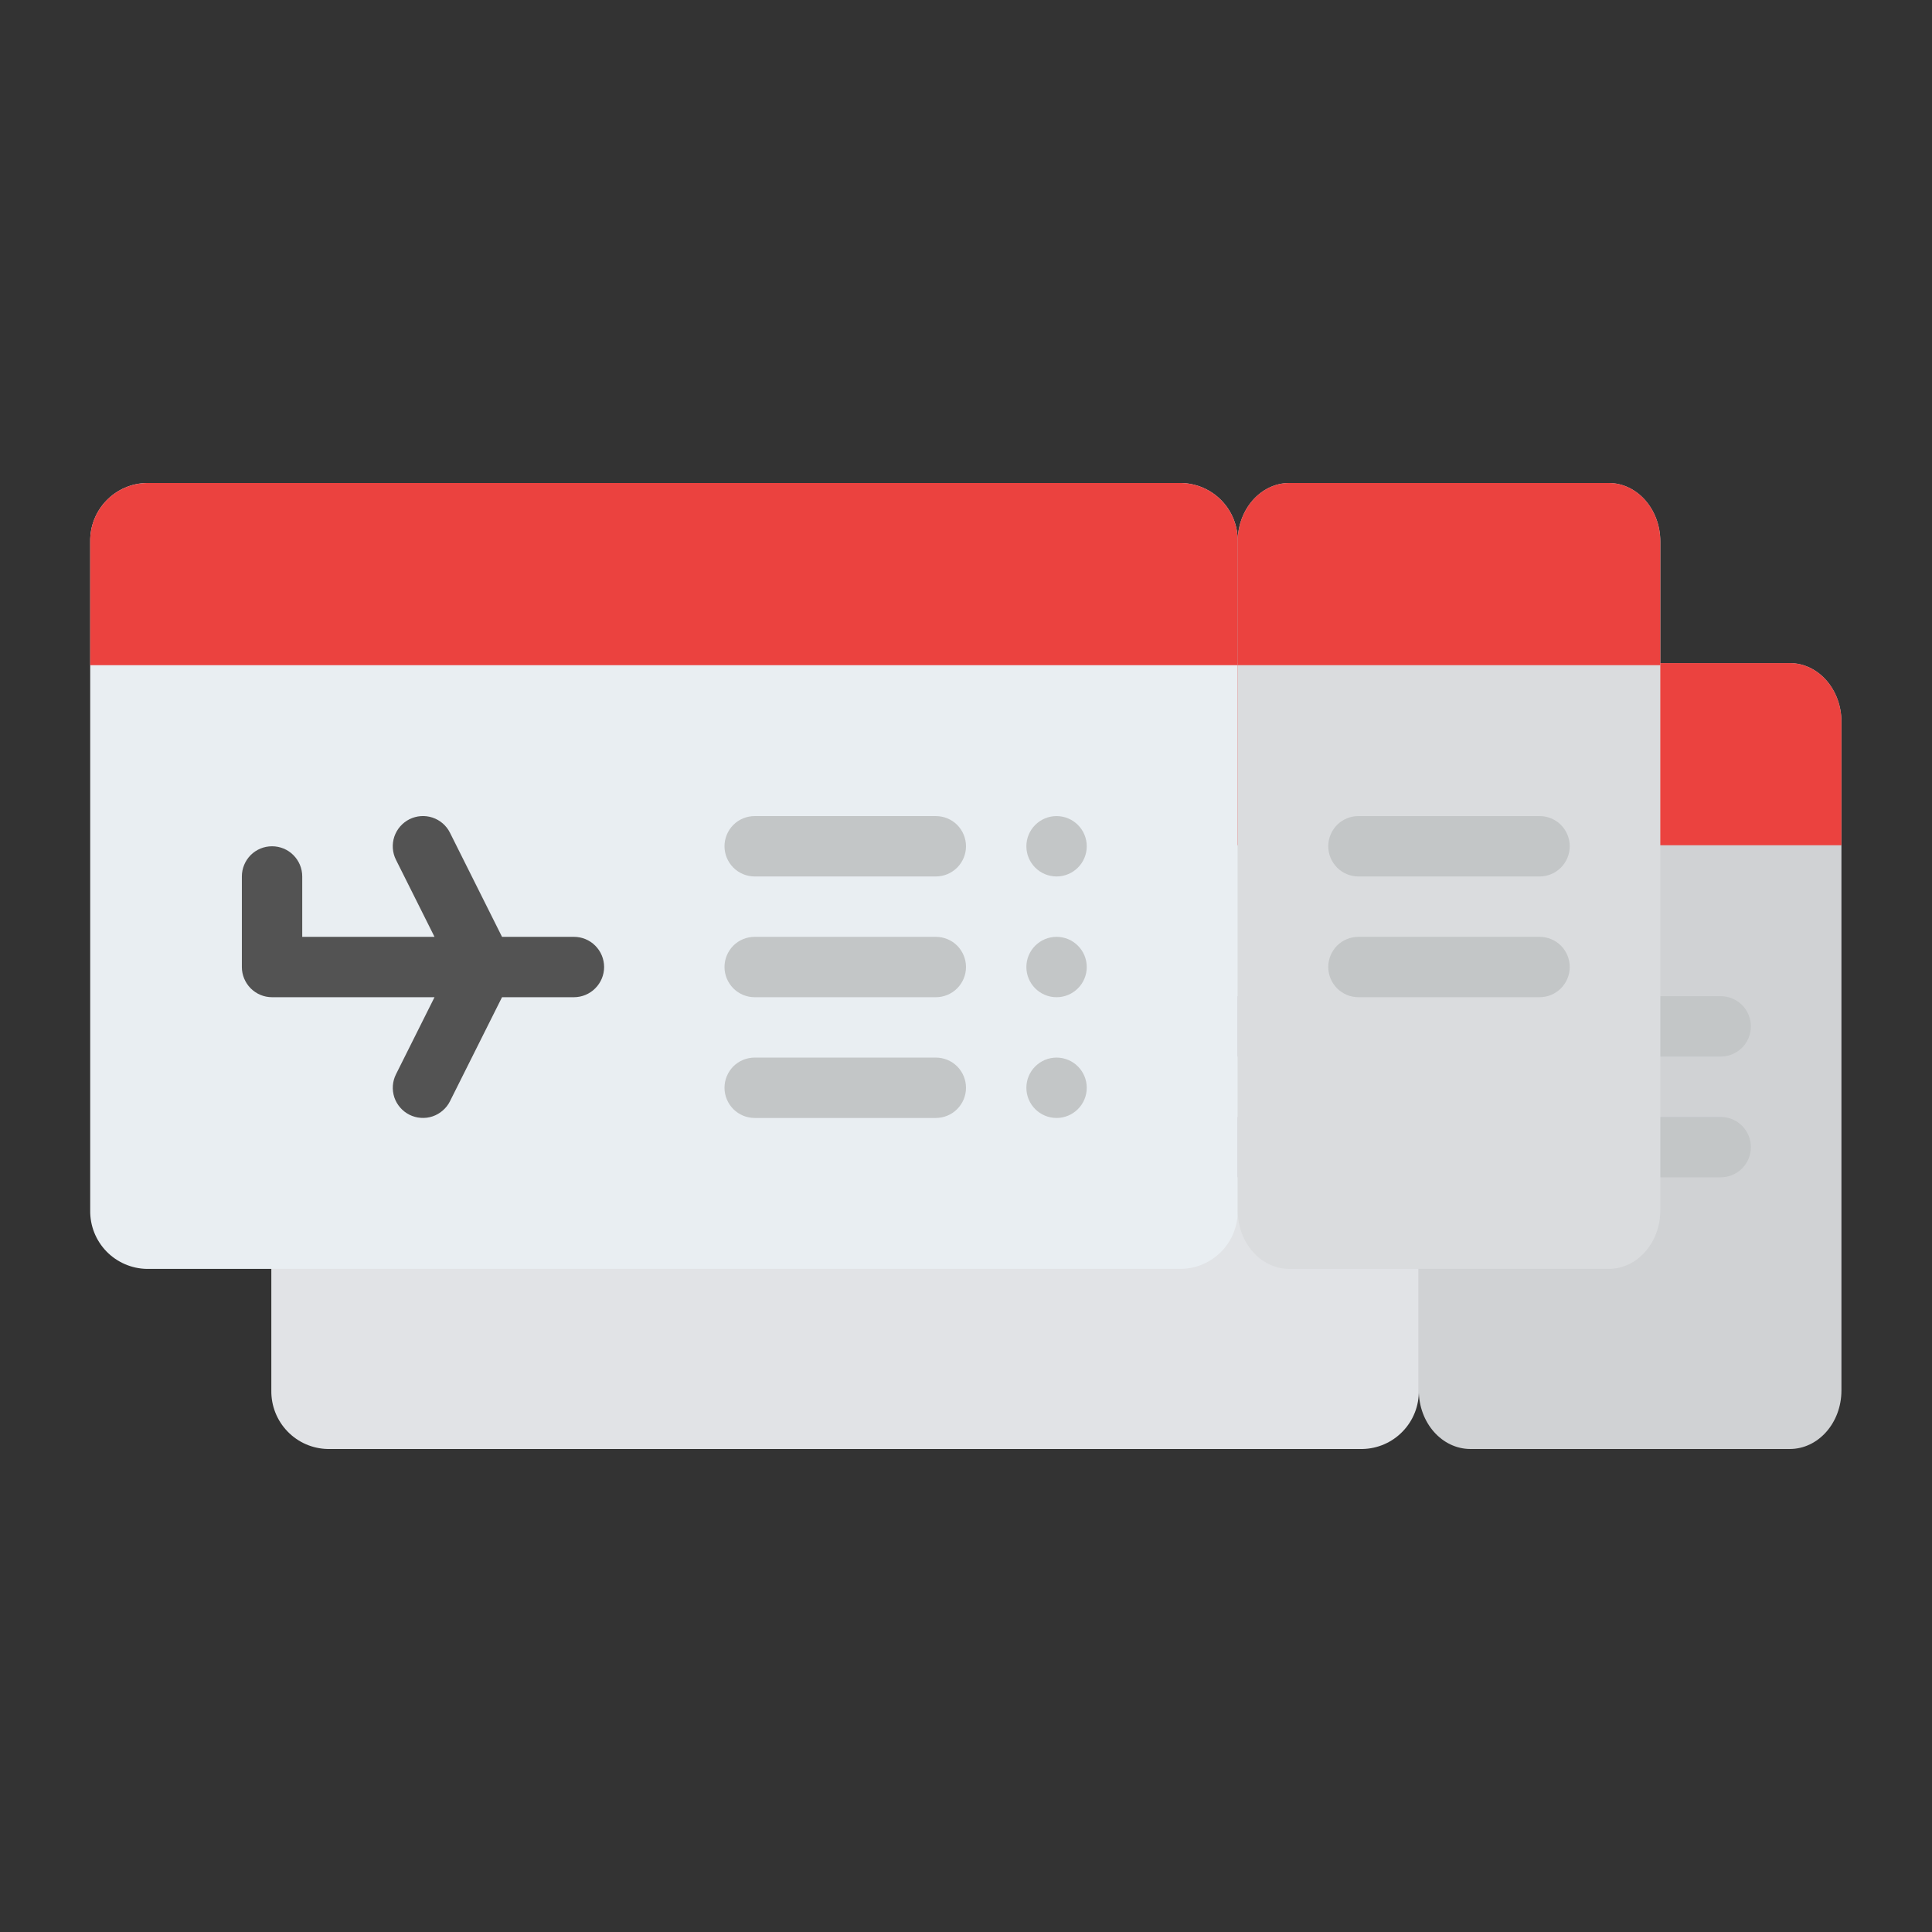
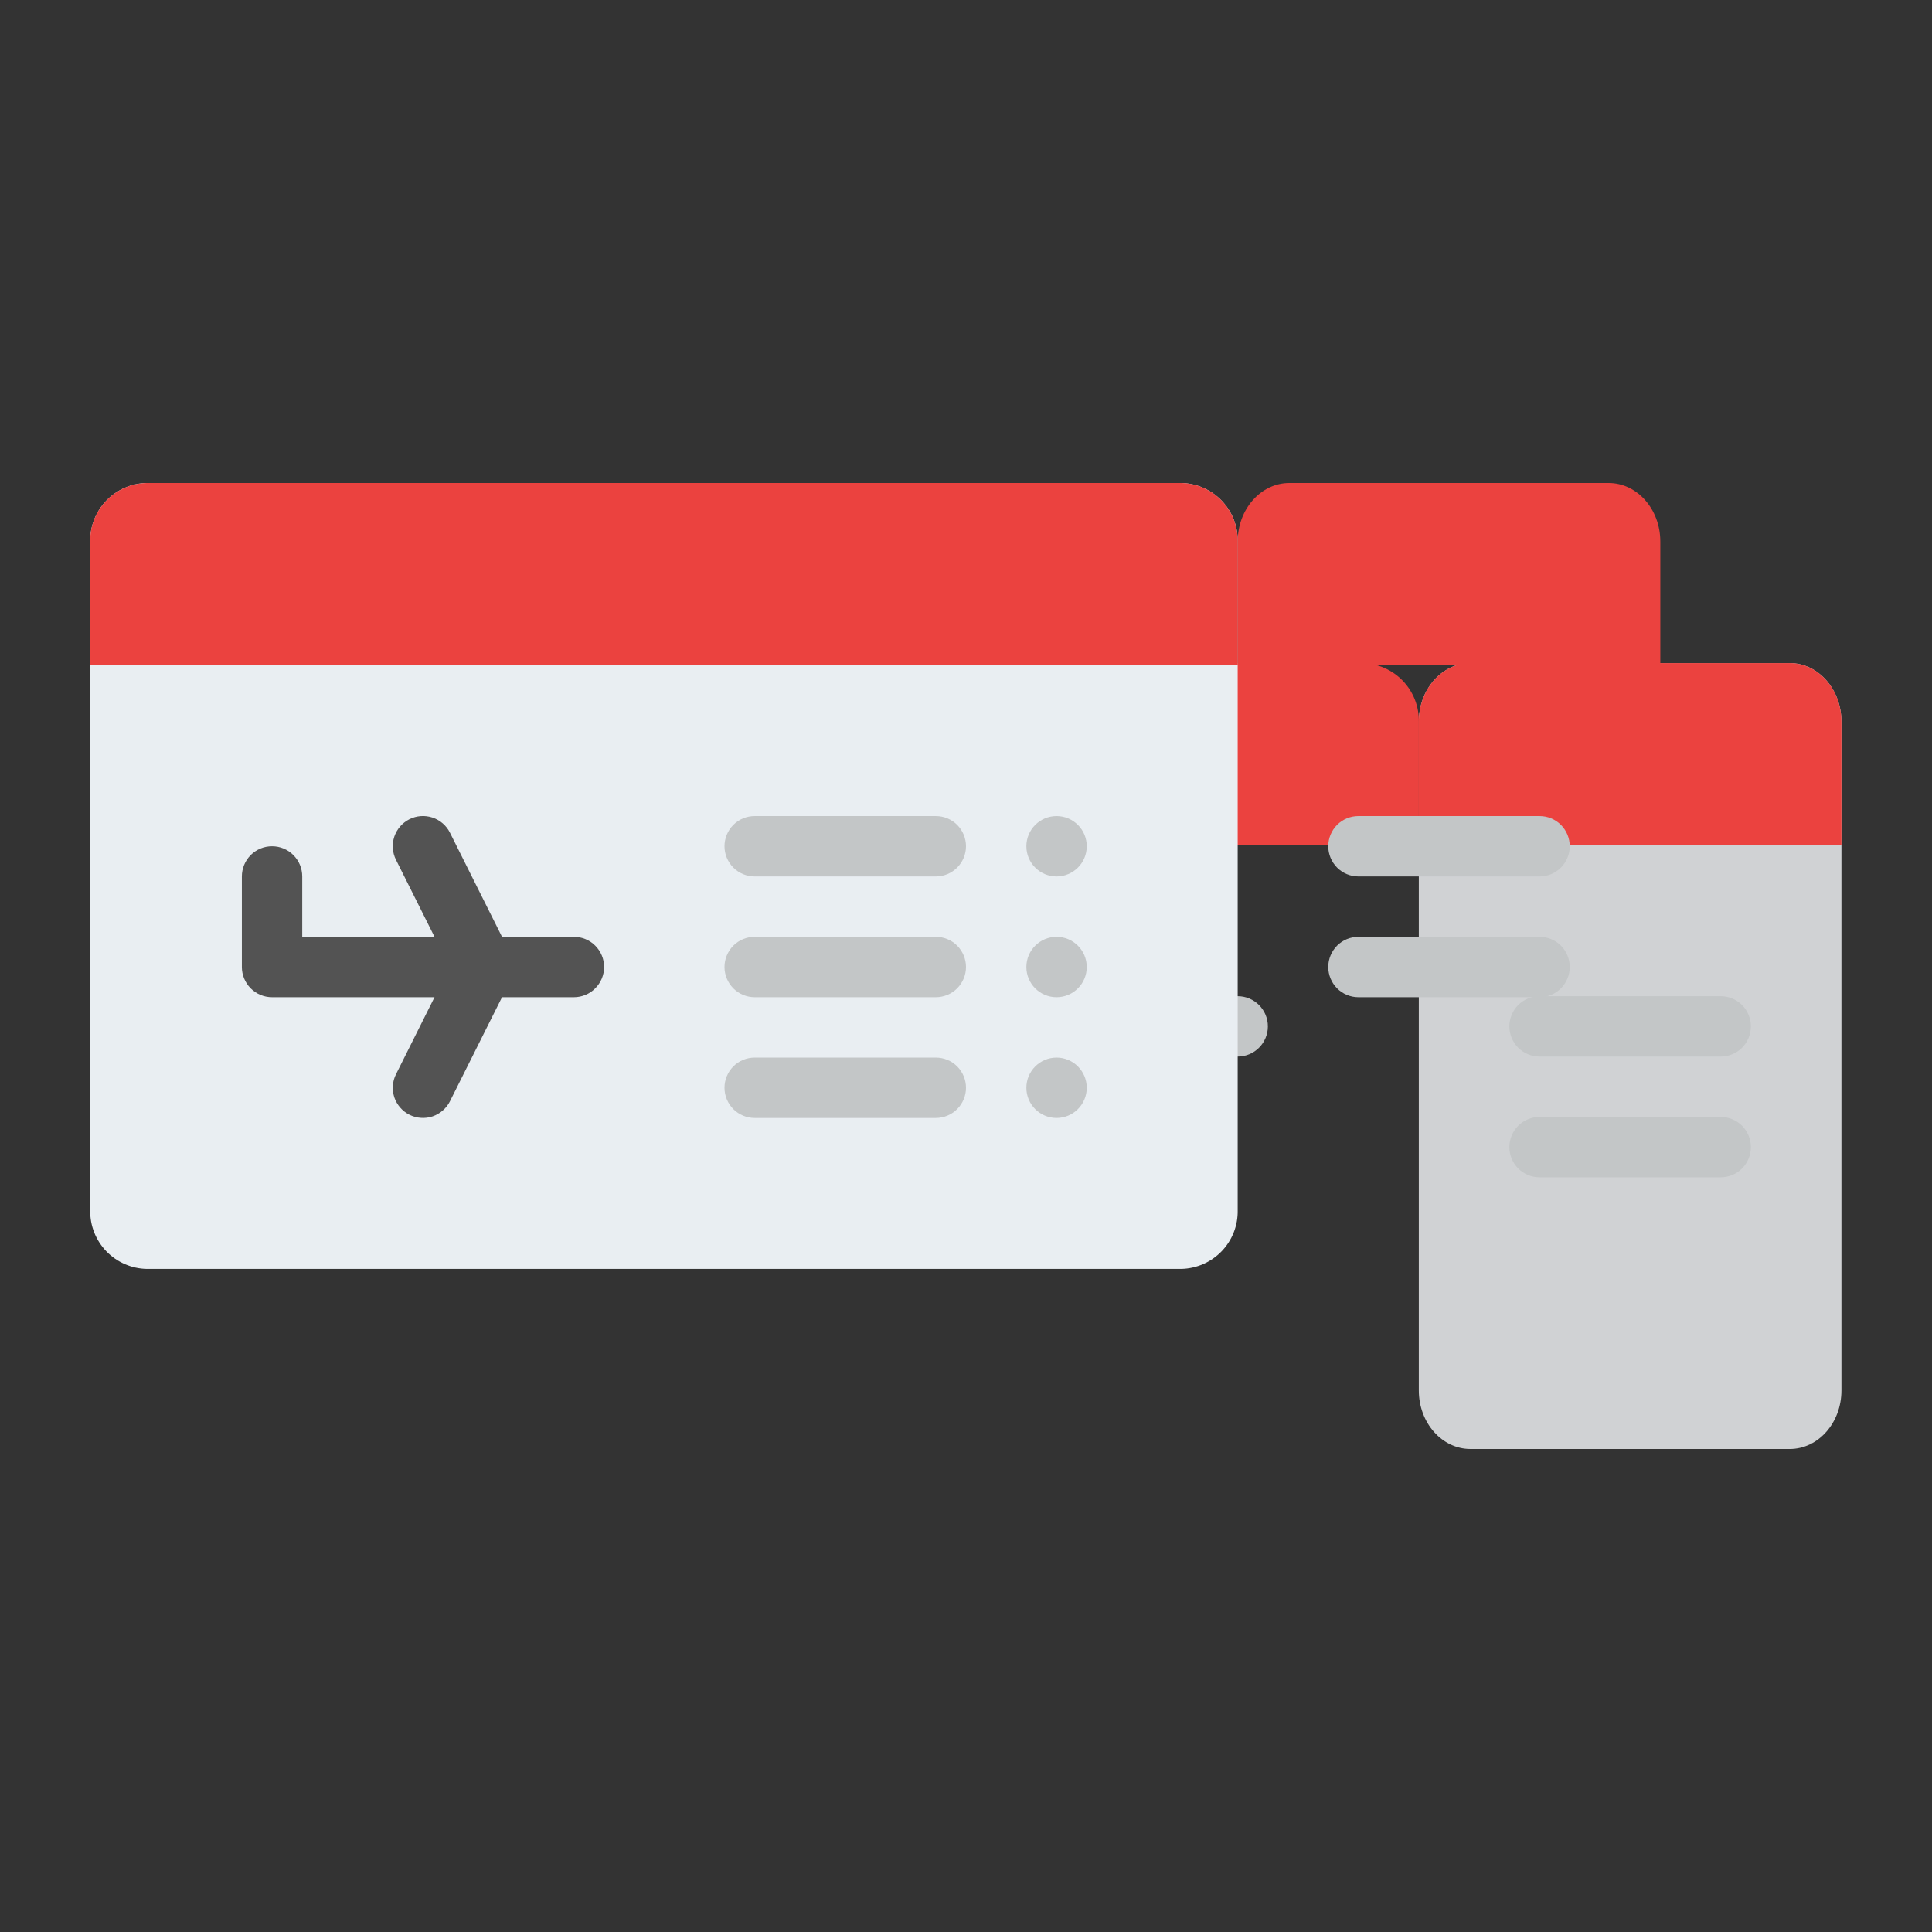
<svg xmlns="http://www.w3.org/2000/svg" width="32" height="32" viewBox="0 0 32 32" fill="none">
  <rect x="0" y="0" width="32" height="32" fill="#333333" stroke="none" />
-   <path d="M4.494 11.953V23.03C4.49 23.283 4.586 23.527 4.762 23.709C4.937 23.891 5.178 23.996 5.431 24H22.564C22.817 23.996 23.058 23.891 23.233 23.709C23.409 23.527 23.505 23.283 23.5 23.03V11.953C23.505 11.7 23.409 11.456 23.233 11.274C23.058 11.093 22.817 10.988 22.564 10.983H5.431C5.178 10.988 4.937 11.092 4.762 11.274C4.586 11.456 4.49 11.7 4.494 11.953Z" fill="#E1E3E6" />
  <path d="M29.644 10.983H24.356C23.883 10.983 23.5 11.418 23.5 11.953V23.03C23.5 23.566 23.883 24 24.356 24H29.644C30.117 24 30.5 23.566 30.5 23.03V11.953C30.5 11.418 30.117 10.983 29.644 10.983Z" fill="#D0D2D4" />
  <path d="M23.5 11.953V14H4.494V11.953C4.49 11.7 4.586 11.456 4.762 11.274C4.937 11.093 5.178 10.988 5.431 10.983H22.564C22.817 10.988 23.058 11.093 23.233 11.274C23.409 11.456 23.505 11.7 23.5 11.953Z" fill="#EB423F" />
  <path d="M30.5 11.953V14H23.5V11.953C23.5 11.418 23.883 10.983 24.356 10.983H29.644C30.117 10.984 30.5 11.418 30.5 11.953Z" fill="#EB423F" />
  <path d="M18.5 17.5H15.5C15.367 17.5 15.24 17.447 15.146 17.354C15.053 17.26 15 17.133 15 17C15 16.867 15.053 16.74 15.146 16.646C15.24 16.553 15.367 16.5 15.5 16.5H18.5C18.633 16.5 18.76 16.553 18.854 16.646C18.947 16.74 19 16.867 19 17C19 17.133 18.947 17.26 18.854 17.354C18.76 17.447 18.633 17.5 18.5 17.5Z" fill="#C3C6C7" />
  <path d="M28.5 17.5H25.5C25.367 17.5 25.24 17.447 25.146 17.354C25.053 17.26 25 17.133 25 17C25 16.867 25.053 16.74 25.146 16.646C25.24 16.553 25.367 16.5 25.5 16.5H28.5C28.633 16.5 28.76 16.553 28.854 16.646C28.947 16.74 29 16.867 29 17C29 17.133 28.947 17.26 28.854 17.354C28.76 17.447 28.633 17.5 28.5 17.5Z" fill="#C3C6C7" />
  <path d="M28.5 19.5H25.5C25.367 19.5 25.24 19.447 25.146 19.354C25.053 19.26 25 19.133 25 19C25 18.867 25.053 18.74 25.146 18.646C25.24 18.553 25.367 18.5 25.5 18.5H28.5C28.633 18.5 28.76 18.553 28.854 18.646C28.947 18.74 29 18.867 29 19C29 19.133 28.947 19.26 28.854 19.354C28.76 19.447 28.633 19.5 28.5 19.5Z" fill="#C3C6C7" />
  <path d="M20.5 17.5C20.776 17.5 21 17.276 21 17C21 16.724 20.776 16.5 20.5 16.5C20.224 16.5 20 16.724 20 17C20 17.276 20.224 17.5 20.5 17.5Z" fill="#C3C6C7" />
  <path d="M18.5 19.5H15.5C15.367 19.5 15.24 19.447 15.146 19.354C15.053 19.26 15 19.133 15 19C15 18.867 15.053 18.74 15.146 18.646C15.24 18.553 15.367 18.5 15.5 18.5H18.5C18.633 18.5 18.76 18.553 18.854 18.646C18.947 18.74 19 18.867 19 19C19 19.133 18.947 19.26 18.854 19.354C18.76 19.447 18.633 19.5 18.5 19.5Z" fill="#C3C6C7" />
-   <path d="M20.5 19.5C20.776 19.5 21 19.276 21 19C21 18.724 20.776 18.5 20.5 18.5C20.224 18.5 20 18.724 20 19C20 19.276 20.224 19.5 20.5 19.5Z" fill="#C3C6C7" />
  <path d="M1.494 8.97V20.047C1.49 20.3 1.586 20.544 1.762 20.726C1.937 20.907 2.178 21.012 2.43 21.017H19.564C19.817 21.012 20.058 20.907 20.233 20.726C20.409 20.544 20.505 20.3 20.5 20.047V8.97C20.505 8.717 20.409 8.473 20.233 8.291C20.058 8.109 19.817 8.005 19.564 8H2.431C2.178 8.004 1.937 8.109 1.762 8.291C1.586 8.473 1.49 8.717 1.494 8.97Z" fill="#E9EEF2" />
-   <path d="M26.644 8H21.356C20.883 8 20.5 8.434 20.5 8.97V20.047C20.5 20.583 20.883 21.017 21.356 21.017H26.644C27.117 21.017 27.5 20.583 27.5 20.047V8.97C27.5 8.434 27.117 8 26.644 8Z" fill="#DADCDE" />
  <path d="M20.5 8.969V11.017H1.494V8.969C1.49 8.717 1.586 8.473 1.762 8.291C1.937 8.109 2.178 8.005 2.431 8H19.564C19.817 8.005 20.057 8.109 20.233 8.291C20.409 8.473 20.505 8.717 20.5 8.969Z" fill="#EB423F" />
  <path d="M27.5 8.969V11.017H20.5V8.969C20.5 8.434 20.883 8 21.356 8H26.644C27.117 8 27.5 8.434 27.5 8.969Z" fill="#EB423F" />
  <path d="M15.5 14.517H12.5C12.367 14.517 12.24 14.464 12.146 14.37C12.053 14.276 12 14.149 12 14.017C12 13.884 12.053 13.757 12.146 13.663C12.24 13.569 12.367 13.517 12.5 13.517H15.5C15.633 13.517 15.76 13.569 15.854 13.663C15.947 13.757 16 13.884 16 14.017C16 14.149 15.947 14.276 15.854 14.37C15.76 14.464 15.633 14.517 15.5 14.517Z" fill="#C3C6C7" />
  <path d="M25.5 14.517H22.5C22.367 14.517 22.24 14.464 22.146 14.37C22.053 14.276 22 14.149 22 14.017C22 13.884 22.053 13.757 22.146 13.663C22.24 13.569 22.367 13.517 22.5 13.517H25.5C25.633 13.517 25.76 13.569 25.854 13.663C25.947 13.757 26 13.884 26 14.017C26 14.149 25.947 14.276 25.854 14.37C25.76 14.464 25.633 14.517 25.5 14.517Z" fill="#C3C6C7" />
  <path d="M25.5 16.517H22.5C22.367 16.517 22.24 16.464 22.146 16.37C22.053 16.276 22 16.149 22 16.017C22 15.884 22.053 15.757 22.146 15.663C22.24 15.569 22.367 15.517 22.5 15.517H25.5C25.633 15.517 25.76 15.569 25.854 15.663C25.947 15.757 26 15.884 26 16.017C26 16.149 25.947 16.276 25.854 16.37C25.76 16.464 25.633 16.517 25.5 16.517Z" fill="#C3C6C7" />
  <path d="M17.5 14.517C17.776 14.517 18 14.293 18 14.017C18 13.741 17.776 13.517 17.5 13.517C17.224 13.517 17 13.741 17 14.017C17 14.293 17.224 14.517 17.5 14.517Z" fill="#C3C6C7" />
  <path d="M15.5 16.517H12.5C12.367 16.517 12.24 16.464 12.146 16.37C12.053 16.276 12 16.149 12 16.017C12 15.884 12.053 15.757 12.146 15.663C12.24 15.569 12.367 15.517 12.5 15.517H15.5C15.633 15.517 15.76 15.569 15.854 15.663C15.947 15.757 16 15.884 16 16.017C16 16.149 15.947 16.276 15.854 16.37C15.76 16.464 15.633 16.517 15.5 16.517Z" fill="#C3C6C7" />
  <path d="M17.5 16.517C17.776 16.517 18 16.293 18 16.017C18 15.741 17.776 15.517 17.5 15.517C17.224 15.517 17 15.741 17 16.017C17 16.293 17.224 16.517 17.5 16.517Z" fill="#C3C6C7" />
  <path d="M15.5 18.517H12.5C12.367 18.517 12.24 18.464 12.146 18.37C12.053 18.276 12 18.149 12 18.017C12 17.884 12.053 17.757 12.146 17.663C12.24 17.569 12.367 17.517 12.5 17.517H15.5C15.633 17.517 15.76 17.569 15.854 17.663C15.947 17.757 16 17.884 16 18.017C16 18.149 15.947 18.276 15.854 18.37C15.76 18.464 15.633 18.517 15.5 18.517Z" fill="#C3C6C7" />
  <path d="M17.5 18.517C17.776 18.517 18 18.293 18 18.017C18 17.741 17.776 17.517 17.5 17.517C17.224 17.517 17 17.741 17 18.017C17 18.293 17.224 18.517 17.5 18.517Z" fill="#C3C6C7" />
  <path d="M9.506 15.517H8.315L7.453 13.793C7.394 13.674 7.29 13.584 7.164 13.542C7.038 13.5 6.901 13.51 6.782 13.569C6.663 13.629 6.573 13.733 6.531 13.858C6.489 13.984 6.499 14.122 6.558 14.24L7.197 15.517H5.006V14.517C5.006 14.384 4.953 14.257 4.859 14.163C4.766 14.069 4.638 14.017 4.506 14.017C4.373 14.017 4.246 14.069 4.152 14.163C4.059 14.257 4.006 14.384 4.006 14.517V16.017C4.006 16.149 4.059 16.276 4.152 16.37C4.246 16.464 4.373 16.517 4.506 16.517H7.197L6.559 17.793C6.529 17.852 6.512 17.916 6.507 17.981C6.502 18.047 6.511 18.112 6.531 18.175C6.552 18.237 6.585 18.295 6.628 18.344C6.671 18.394 6.723 18.434 6.782 18.464C6.841 18.493 6.905 18.511 6.97 18.515C7.036 18.52 7.102 18.512 7.164 18.491C7.226 18.47 7.284 18.437 7.333 18.394C7.383 18.351 7.424 18.299 7.453 18.24L8.315 16.517H9.506C9.638 16.517 9.766 16.464 9.859 16.37C9.953 16.276 10.006 16.149 10.006 16.017C10.006 15.884 9.953 15.757 9.859 15.663C9.766 15.569 9.638 15.517 9.506 15.517Z" fill="#535353" />
</svg>